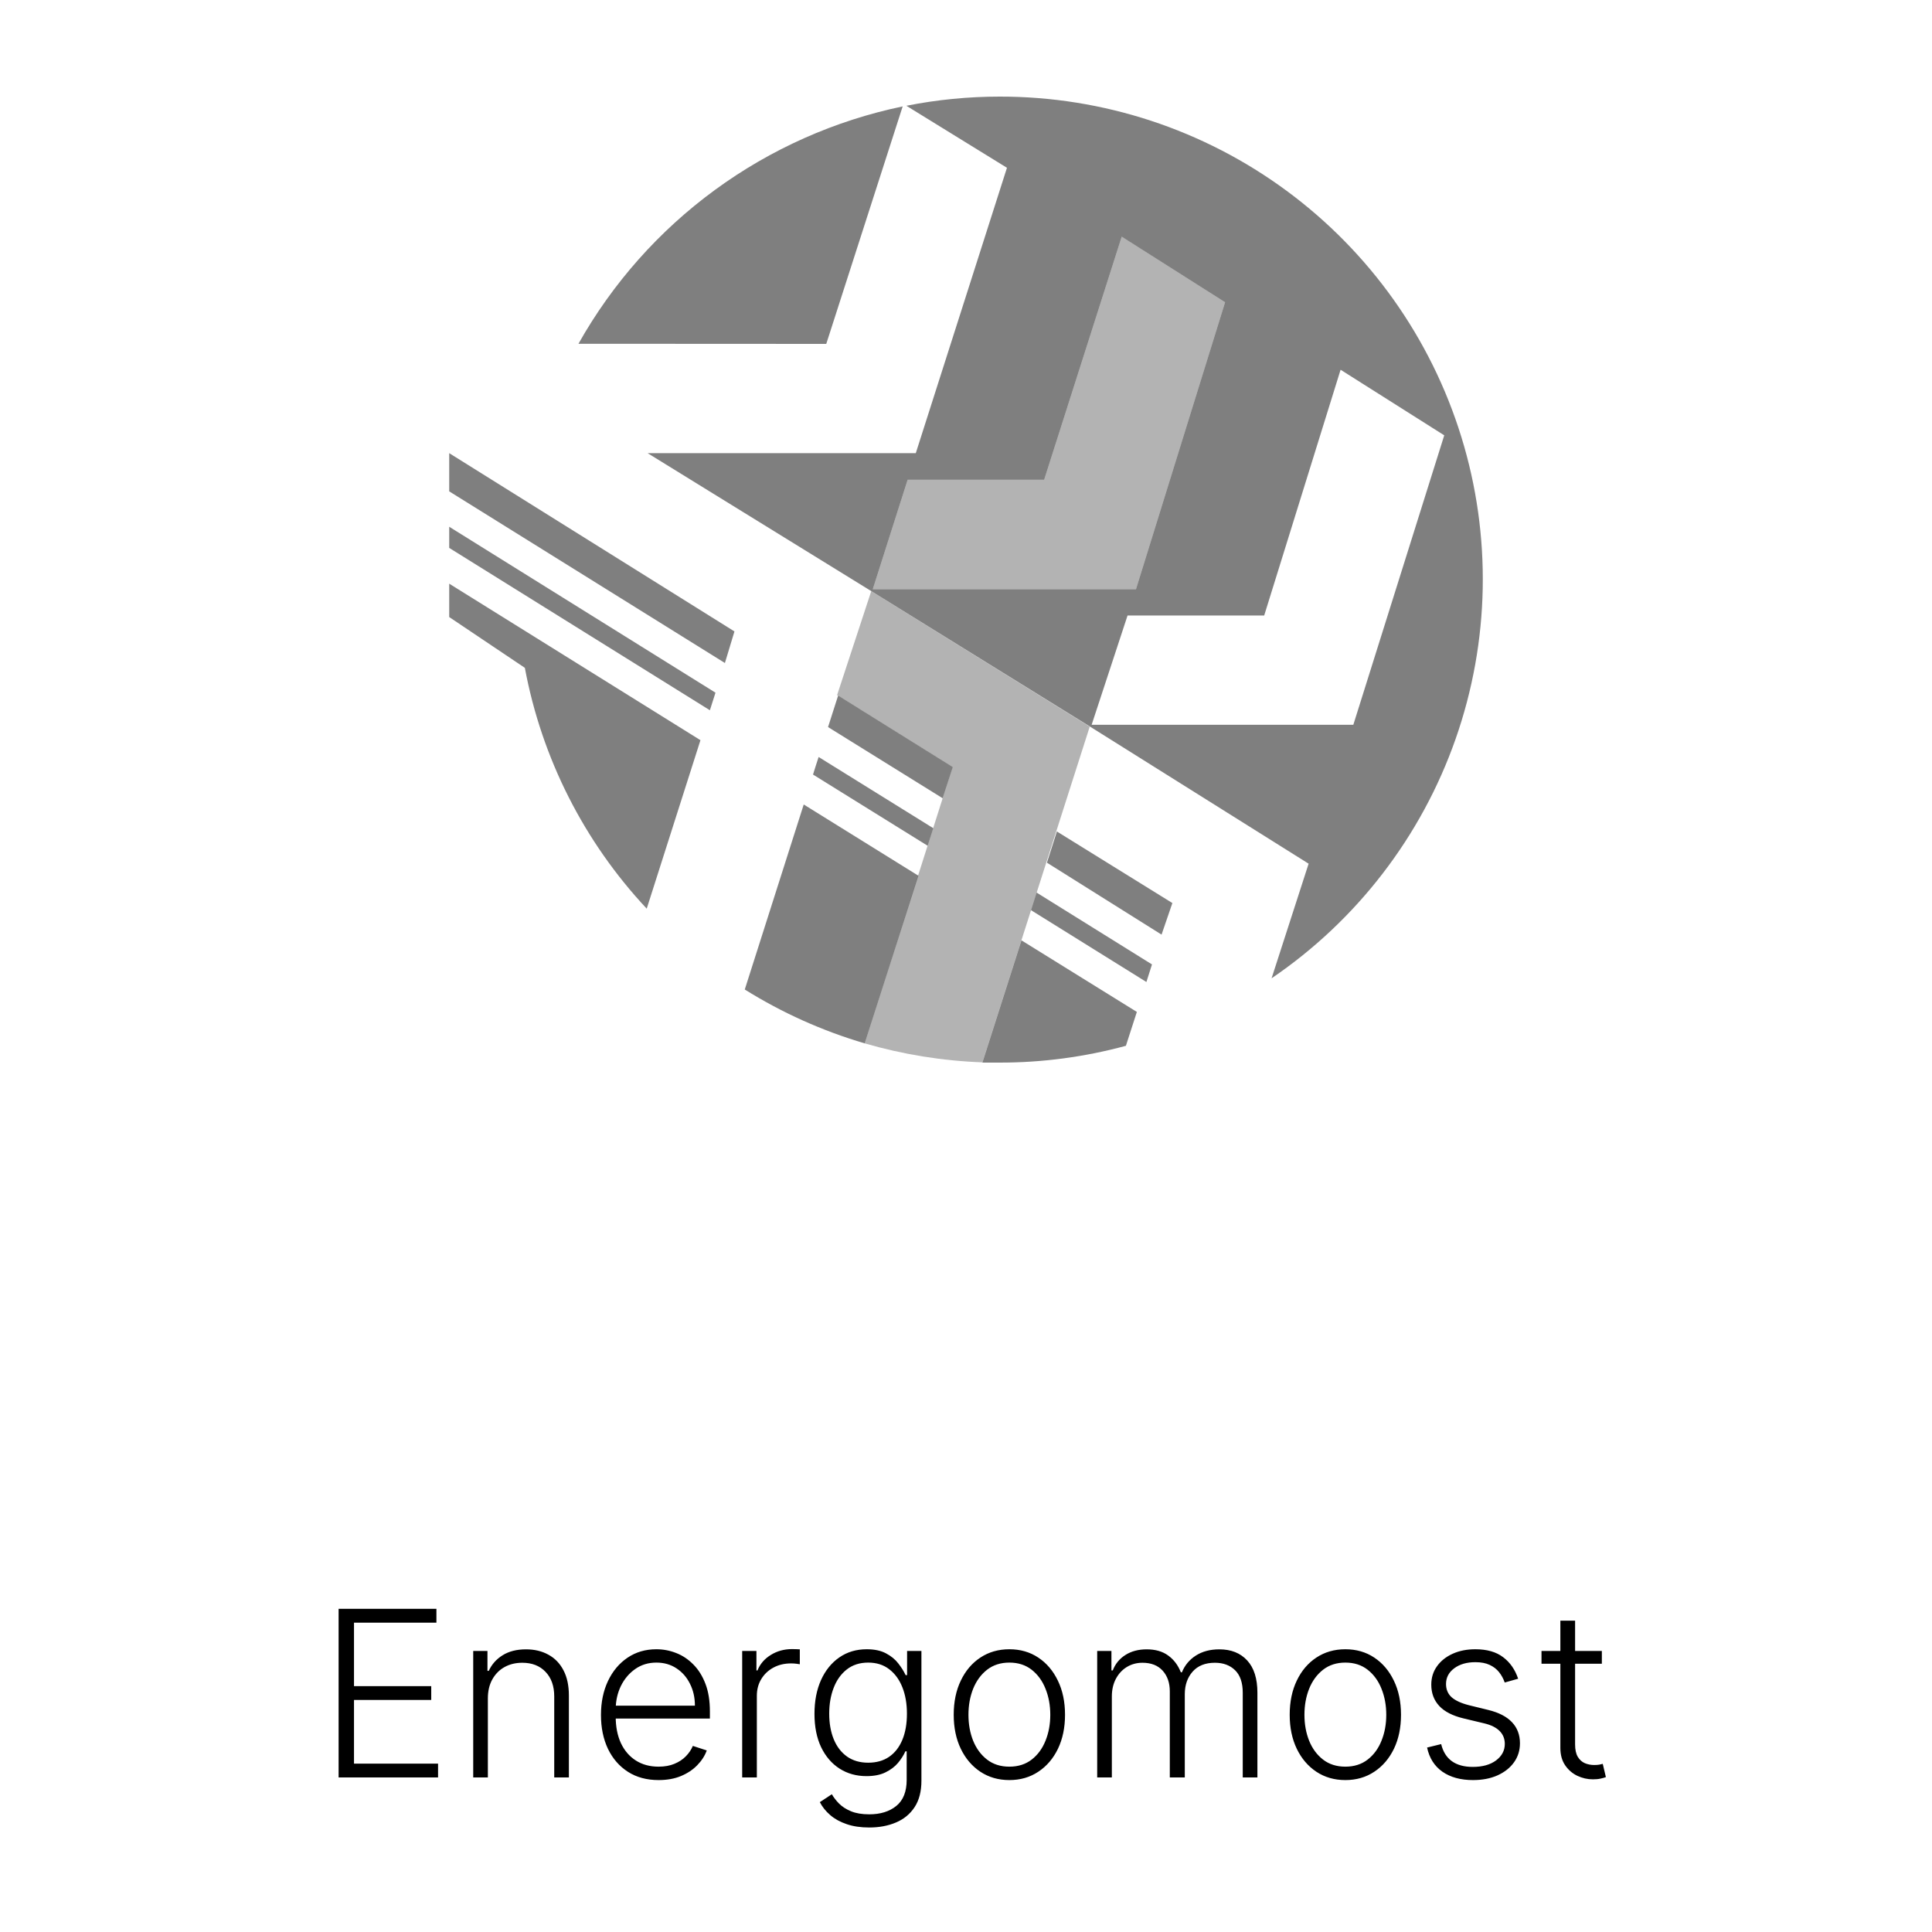
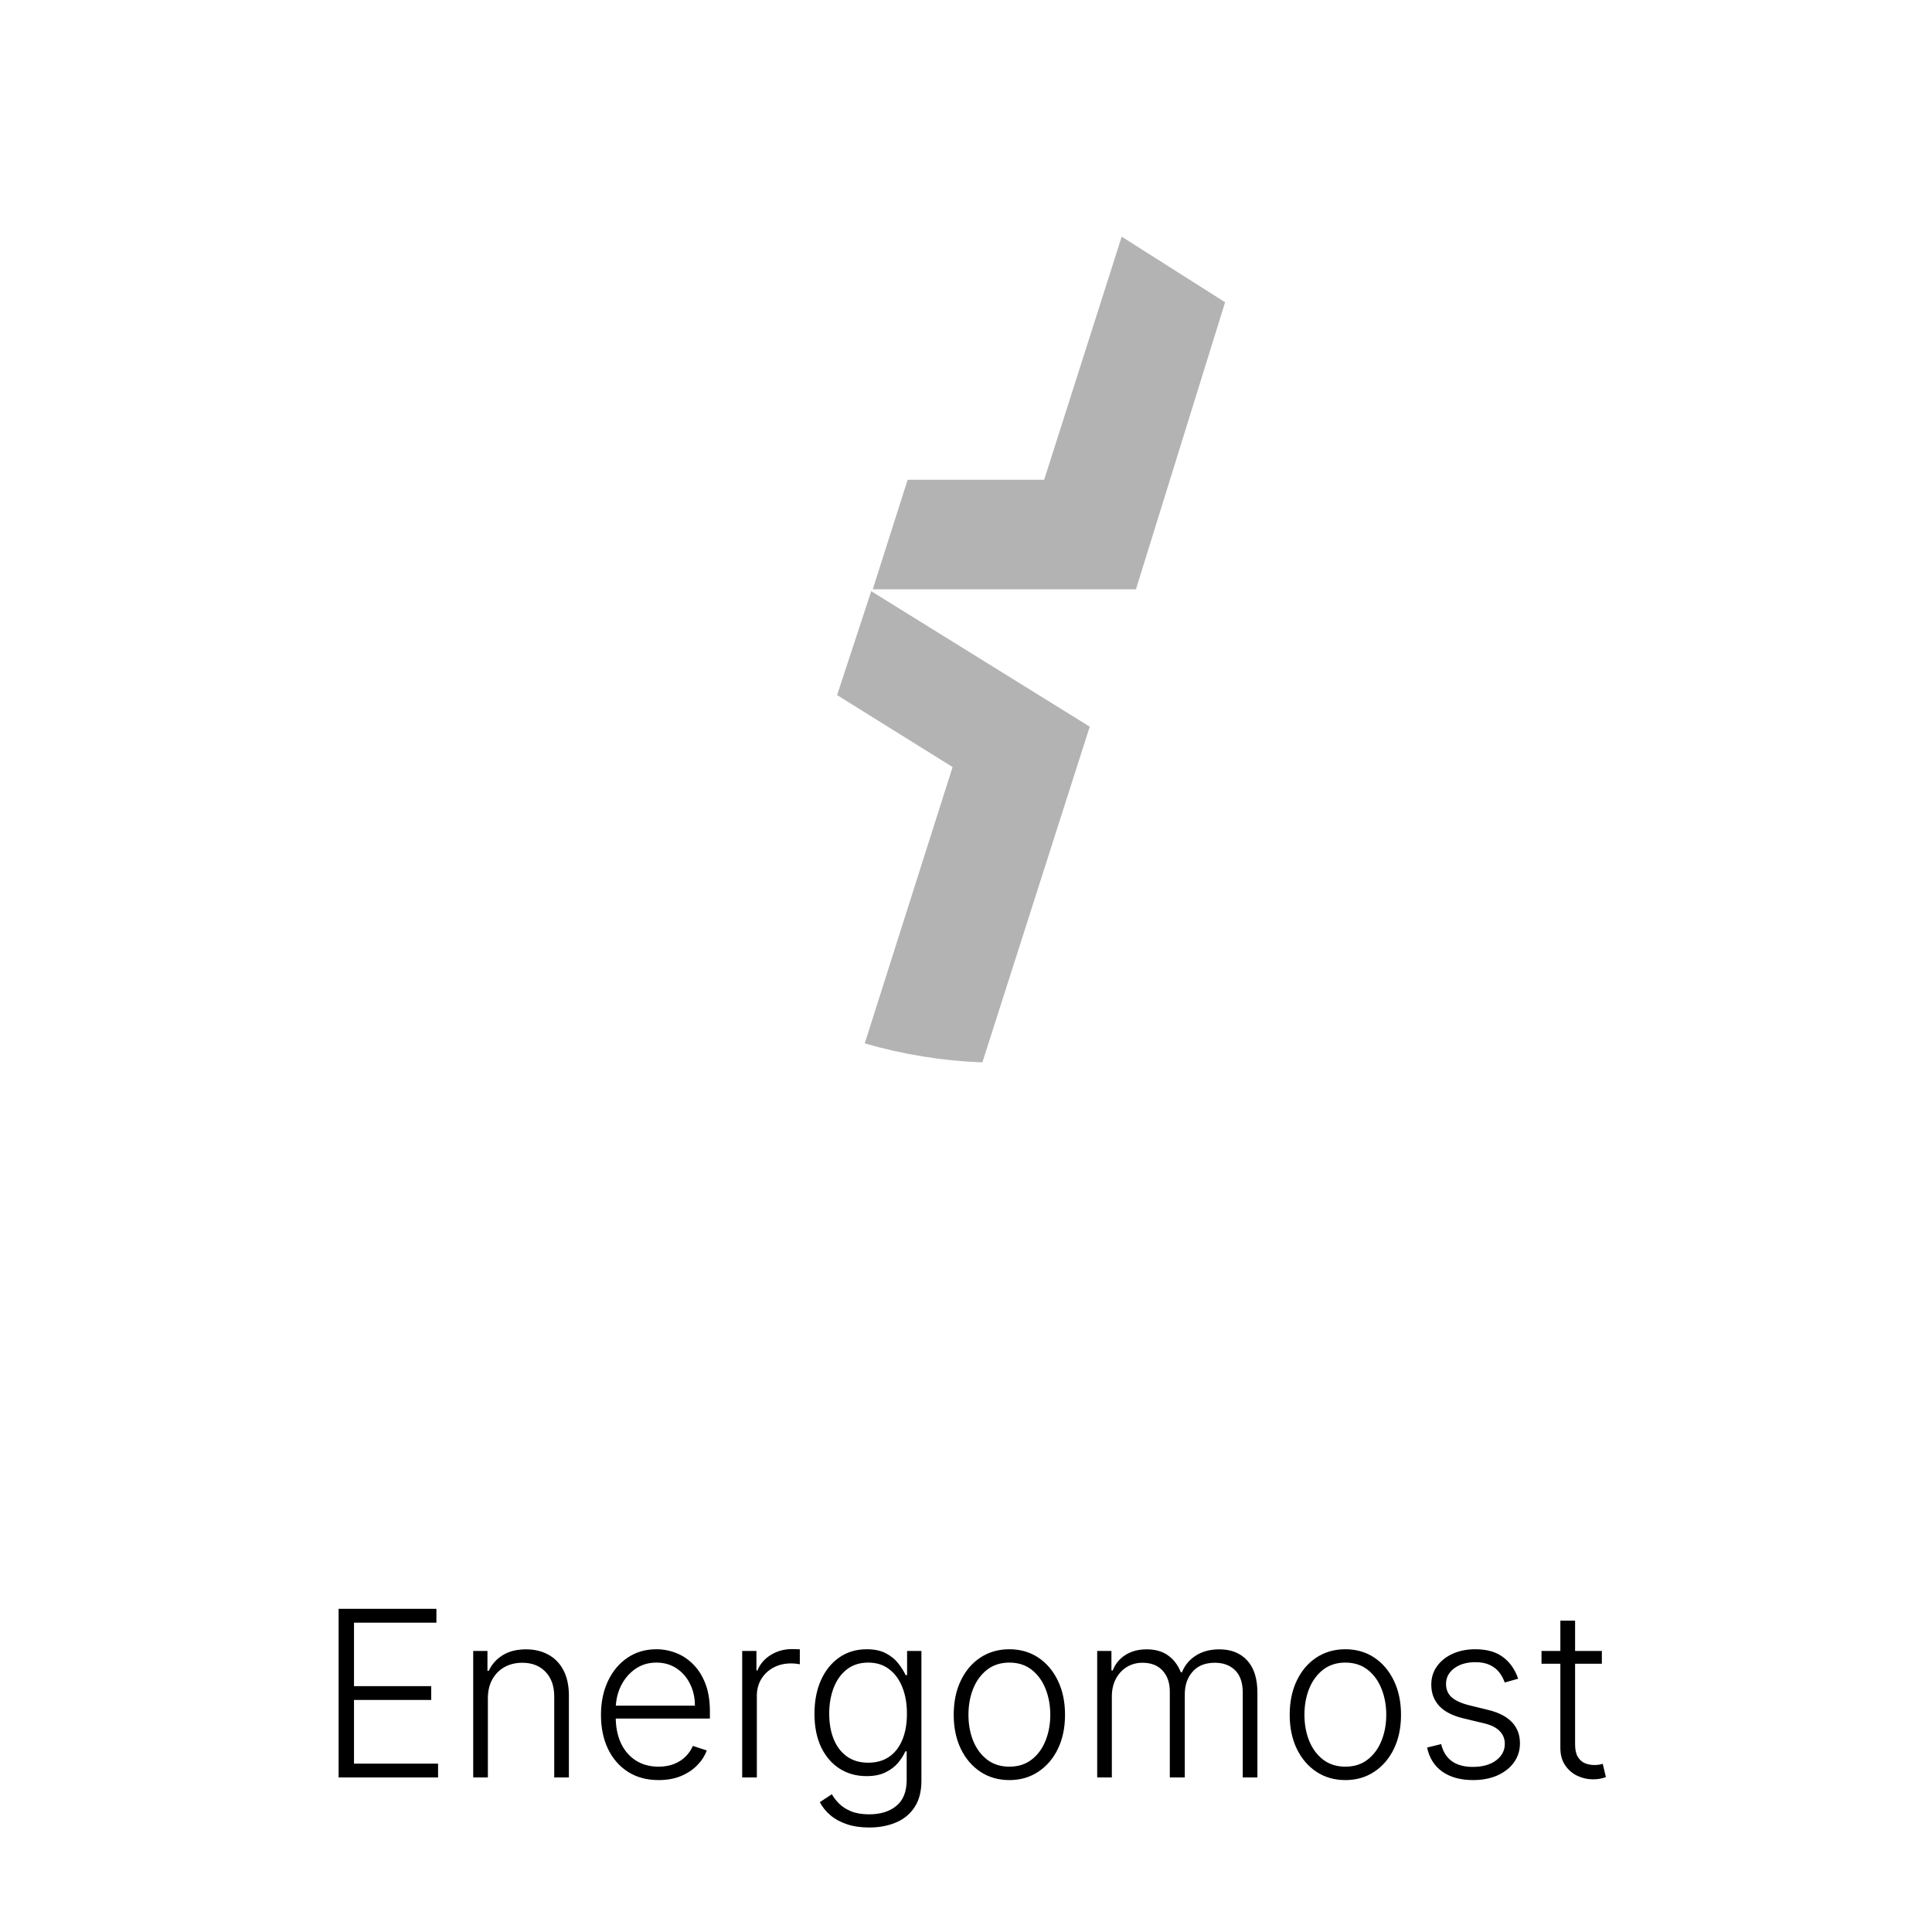
<svg xmlns="http://www.w3.org/2000/svg" width="200" height="200" viewBox="0 0 200 200" fill="none">
  <path fill-rule="evenodd" clip-rule="evenodd" d="M126.822 31.289L117.594 61.002H90.348L93.959 49.665H108.09L116.118 24.5L126.822 31.289ZM90.189 61.2L112.809 75.225L101.697 109.974C97.571 109.822 93.48 109.162 89.517 108.01L98.612 79.404L86.656 71.956L90.189 61.2Z" fill="black" fill-opacity="0.3" />
-   <path fill-rule="evenodd" clip-rule="evenodd" d="M126.822 31.289L117.595 61.002H90.347L93.958 49.665H108.089L116.118 24.5L126.822 31.289ZM149.508 45.065L140.096 75.028H113.007L116.724 63.717H130.869L138.777 38.276L149.508 45.065ZM103.488 10C114.177 9.989 124.587 13.406 133.188 19.749C141.791 26.092 148.131 35.026 151.281 45.239C154.431 55.452 154.221 66.406 150.685 76.492C147.148 86.578 140.47 95.263 131.633 101.273L135.468 89.409L112.769 75.173L90.228 61.213L67.04 46.91H94.802C97.939 37.067 101.085 27.22 104.24 17.369L93.827 10.949C97.008 10.318 100.245 10 103.488 10ZM120.244 96.752L108.379 89.304L109.408 86.074L121.364 93.483L120.244 96.752ZM97.584 82.634L85.719 75.265C86.076 74.171 86.418 73.09 86.761 72.009L98.625 79.404L97.584 82.634ZM118.675 101.656L106.732 94.221L107.312 92.402L119.254 99.837L118.675 101.656ZM96.028 87.551L84.163 80.182C84.348 79.576 84.546 78.969 84.744 78.363L96.609 85.732L96.028 87.551ZM116.553 108.26C112.294 109.418 107.902 110.003 103.488 110H101.696L105.743 97.345L117.687 104.754L116.553 108.26ZM89.516 108.01C85.142 106.723 80.966 104.847 77.098 102.433C79.103 96.159 81.145 89.726 83.202 83.28L95.065 90.649L89.516 108.01ZM46.502 46.91L76.03 65.365L75.042 68.634L46.502 50.865V46.91ZM74.067 71.706L73.487 73.525L46.502 56.718V54.529L74.067 71.706ZM72.511 76.623L66.948 94.063C60.453 87.126 56.075 78.477 54.333 69.135L46.502 63.876V60.422L72.511 76.623ZM59.882 35.587C63.399 29.333 68.213 23.904 74.003 19.666C79.791 15.428 86.421 12.478 93.444 11.015L85.534 35.6L59.882 35.587Z" fill="black" fill-opacity="0.5" />
  <path d="M35.053 184V166.545H45.178V167.977H36.646V174.548H44.641V175.98H36.646V182.568H45.348V184H35.053ZM50.504 175.818V184H48.987V170.909H50.462V172.963H50.598C50.905 172.293 51.382 171.756 52.03 171.352C52.683 170.943 53.49 170.739 54.45 170.739C55.331 170.739 56.104 170.923 56.769 171.293C57.439 171.656 57.959 172.193 58.328 172.903C58.703 173.614 58.891 174.486 58.891 175.52V184H57.374V175.614C57.374 174.54 57.072 173.69 56.47 173.065C55.874 172.44 55.072 172.128 54.067 172.128C53.379 172.128 52.769 172.276 52.234 172.571C51.7 172.866 51.277 173.293 50.965 173.849C50.658 174.401 50.504 175.057 50.504 175.818ZM68.178 184.273C66.957 184.273 65.9 183.989 65.008 183.42C64.116 182.847 63.425 182.054 62.937 181.043C62.454 180.026 62.212 178.855 62.212 177.531C62.212 176.213 62.454 175.043 62.937 174.02C63.425 172.991 64.099 172.187 64.957 171.608C65.82 171.023 66.817 170.73 67.948 170.73C68.658 170.73 69.343 170.861 70.002 171.122C70.661 171.378 71.252 171.773 71.775 172.307C72.303 172.835 72.721 173.503 73.028 174.31C73.335 175.111 73.488 176.06 73.488 177.156V177.906H63.261V176.568H71.937C71.937 175.727 71.766 174.972 71.425 174.301C71.09 173.625 70.621 173.091 70.019 172.699C69.423 172.307 68.732 172.111 67.948 172.111C67.119 172.111 66.388 172.332 65.758 172.776C65.127 173.219 64.633 173.804 64.275 174.531C63.923 175.259 63.744 176.054 63.738 176.918V177.719C63.738 178.759 63.917 179.668 64.275 180.446C64.638 181.219 65.153 181.818 65.817 182.244C66.482 182.67 67.269 182.884 68.178 182.884C68.798 182.884 69.34 182.787 69.806 182.594C70.278 182.401 70.673 182.142 70.991 181.818C71.315 181.489 71.559 181.128 71.724 180.736L73.164 181.205C72.965 181.756 72.638 182.264 72.184 182.73C71.735 183.196 71.173 183.571 70.496 183.855C69.826 184.134 69.053 184.273 68.178 184.273ZM76.831 184V170.909H78.305V172.92H78.416C78.678 172.261 79.132 171.73 79.78 171.327C80.433 170.918 81.172 170.713 81.996 170.713C82.121 170.713 82.26 170.716 82.413 170.722C82.567 170.727 82.695 170.733 82.797 170.739V172.281C82.729 172.27 82.609 172.253 82.439 172.23C82.269 172.207 82.084 172.196 81.885 172.196C81.203 172.196 80.595 172.341 80.061 172.631C79.533 172.915 79.115 173.31 78.808 173.815C78.501 174.321 78.348 174.898 78.348 175.545V184H76.831ZM89.981 189.182C89.09 189.182 88.308 189.065 87.638 188.832C86.967 188.605 86.402 188.293 85.942 187.895C85.481 187.497 85.124 187.051 84.868 186.557L86.112 185.739C86.3 186.068 86.55 186.392 86.862 186.71C87.18 187.028 87.592 187.293 88.098 187.503C88.609 187.713 89.237 187.818 89.981 187.818C91.141 187.818 92.075 187.528 92.785 186.949C93.501 186.369 93.859 185.469 93.859 184.247V181.298H93.723C93.547 181.696 93.294 182.094 92.965 182.491C92.635 182.884 92.203 183.21 91.669 183.472C91.141 183.733 90.484 183.864 89.7 183.864C88.655 183.864 87.726 183.605 86.913 183.088C86.106 182.571 85.47 181.832 85.004 180.872C84.544 179.906 84.314 178.756 84.314 177.42C84.314 176.097 84.538 174.932 84.987 173.926C85.442 172.92 86.075 172.136 86.888 171.574C87.7 171.011 88.646 170.73 89.726 170.73C90.527 170.73 91.192 170.872 91.72 171.156C92.249 171.435 92.672 171.781 92.99 172.196C93.314 172.611 93.567 173.014 93.749 173.406H93.902V170.909H95.385V184.341C95.385 185.449 95.149 186.361 94.678 187.077C94.206 187.793 93.564 188.321 92.751 188.662C91.939 189.009 91.016 189.182 89.981 189.182ZM89.879 182.474C90.72 182.474 91.439 182.273 92.035 181.869C92.632 181.46 93.09 180.875 93.408 180.114C93.726 179.352 93.885 178.446 93.885 177.395C93.885 176.372 93.729 175.466 93.416 174.676C93.104 173.881 92.649 173.256 92.053 172.801C91.462 172.341 90.737 172.111 89.879 172.111C89.004 172.111 88.266 172.347 87.663 172.818C87.061 173.29 86.606 173.926 86.3 174.727C85.993 175.523 85.84 176.412 85.84 177.395C85.84 178.395 85.996 179.278 86.308 180.045C86.621 180.807 87.078 181.403 87.68 181.835C88.283 182.261 89.016 182.474 89.879 182.474ZM104.489 184.273C103.359 184.273 102.359 183.986 101.489 183.412C100.626 182.838 99.95 182.045 99.461 181.034C98.972 180.017 98.728 178.844 98.728 177.514C98.728 176.173 98.972 174.994 99.461 173.977C99.95 172.955 100.626 172.159 101.489 171.591C102.359 171.017 103.359 170.73 104.489 170.73C105.62 170.73 106.617 171.017 107.481 171.591C108.344 172.165 109.021 172.96 109.509 173.977C110.004 174.994 110.251 176.173 110.251 177.514C110.251 178.844 110.006 180.017 109.518 181.034C109.029 182.045 108.35 182.838 107.481 183.412C106.617 183.986 105.62 184.273 104.489 184.273ZM104.489 182.884C105.398 182.884 106.168 182.639 106.799 182.151C107.43 181.662 107.907 181.011 108.231 180.199C108.56 179.386 108.725 178.491 108.725 177.514C108.725 176.537 108.56 175.639 108.231 174.821C107.907 174.003 107.43 173.347 106.799 172.852C106.168 172.358 105.398 172.111 104.489 172.111C103.586 172.111 102.816 172.358 102.18 172.852C101.549 173.347 101.069 174.003 100.739 174.821C100.415 175.639 100.254 176.537 100.254 177.514C100.254 178.491 100.415 179.386 100.739 180.199C101.069 181.011 101.549 181.662 102.18 182.151C102.81 182.639 103.58 182.884 104.489 182.884ZM113.581 184V170.909H115.055V172.92H115.192C115.453 172.244 115.888 171.713 116.496 171.327C117.109 170.935 117.845 170.739 118.703 170.739C119.607 170.739 120.348 170.952 120.928 171.378C121.513 171.798 121.95 172.378 122.24 173.116H122.351C122.646 172.389 123.126 171.812 123.791 171.386C124.462 170.955 125.274 170.739 126.229 170.739C127.445 170.739 128.405 171.122 129.109 171.889C129.814 172.651 130.166 173.764 130.166 175.23V184H128.649V175.23C128.649 174.196 128.385 173.42 127.857 172.903C127.328 172.386 126.632 172.128 125.768 172.128C124.768 172.128 123.999 172.435 123.459 173.048C122.919 173.662 122.649 174.44 122.649 175.384V184H121.098V175.094C121.098 174.207 120.851 173.491 120.357 172.946C119.862 172.401 119.166 172.128 118.268 172.128C117.666 172.128 117.124 172.276 116.641 172.571C116.163 172.866 115.786 173.278 115.507 173.807C115.234 174.33 115.098 174.932 115.098 175.614V184H113.581ZM139.271 184.273C138.14 184.273 137.14 183.986 136.271 183.412C135.407 182.838 134.731 182.045 134.242 181.034C133.754 180.017 133.509 178.844 133.509 177.514C133.509 176.173 133.754 174.994 134.242 173.977C134.731 172.955 135.407 172.159 136.271 171.591C137.14 171.017 138.14 170.73 139.271 170.73C140.401 170.73 141.398 171.017 142.262 171.591C143.126 172.165 143.802 172.96 144.29 173.977C144.785 174.994 145.032 176.173 145.032 177.514C145.032 178.844 144.788 180.017 144.299 181.034C143.81 182.045 143.131 182.838 142.262 183.412C141.398 183.986 140.401 184.273 139.271 184.273ZM139.271 182.884C140.18 182.884 140.95 182.639 141.58 182.151C142.211 181.662 142.688 181.011 143.012 180.199C143.342 179.386 143.506 178.491 143.506 177.514C143.506 176.537 143.342 175.639 143.012 174.821C142.688 174.003 142.211 173.347 141.58 172.852C140.95 172.358 140.18 172.111 139.271 172.111C138.367 172.111 137.597 172.358 136.961 172.852C136.33 173.347 135.85 174.003 135.521 174.821C135.197 175.639 135.035 176.537 135.035 177.514C135.035 178.491 135.197 179.386 135.521 180.199C135.85 181.011 136.33 181.662 136.961 182.151C137.592 182.639 138.362 182.884 139.271 182.884ZM157.158 173.781L155.768 174.173C155.632 173.781 155.439 173.426 155.189 173.108C154.939 172.79 154.612 172.537 154.209 172.349C153.811 172.162 153.317 172.068 152.726 172.068C151.839 172.068 151.112 172.278 150.544 172.699C149.976 173.119 149.692 173.662 149.692 174.327C149.692 174.889 149.885 175.347 150.271 175.699C150.663 176.045 151.266 176.321 152.078 176.526L154.055 177.011C155.152 177.278 155.973 177.702 156.518 178.281C157.07 178.861 157.345 179.588 157.345 180.463C157.345 181.202 157.141 181.858 156.732 182.432C156.322 183.006 155.751 183.457 155.018 183.787C154.291 184.111 153.447 184.273 152.487 184.273C151.209 184.273 150.155 183.986 149.325 183.412C148.496 182.832 147.964 181.997 147.732 180.906L149.189 180.548C149.376 181.327 149.743 181.915 150.288 182.312C150.839 182.71 151.564 182.909 152.462 182.909C153.467 182.909 154.271 182.685 154.874 182.236C155.476 181.781 155.777 181.213 155.777 180.531C155.777 180.003 155.601 179.56 155.249 179.202C154.896 178.838 154.362 178.571 153.646 178.401L151.507 177.889C150.371 177.616 149.53 177.185 148.984 176.594C148.439 176.003 148.166 175.27 148.166 174.395C148.166 173.673 148.362 173.04 148.754 172.494C149.146 171.943 149.686 171.511 150.374 171.199C151.061 170.886 151.845 170.73 152.726 170.73C153.925 170.73 154.882 171.003 155.598 171.548C156.32 172.088 156.839 172.832 157.158 173.781ZM165.823 170.909V172.23H159.576V170.909H165.823ZM161.528 167.773H163.053V180.582C163.053 181.128 163.147 181.557 163.335 181.869C163.522 182.176 163.766 182.395 164.067 182.526C164.369 182.651 164.69 182.713 165.031 182.713C165.229 182.713 165.4 182.702 165.542 182.679C165.684 182.651 165.809 182.622 165.917 182.594L166.241 183.966C166.093 184.023 165.911 184.074 165.695 184.119C165.479 184.17 165.212 184.196 164.894 184.196C164.337 184.196 163.8 184.074 163.283 183.83C162.772 183.585 162.352 183.222 162.022 182.739C161.692 182.256 161.528 181.656 161.528 180.94V167.773Z" fill="black" />
</svg>